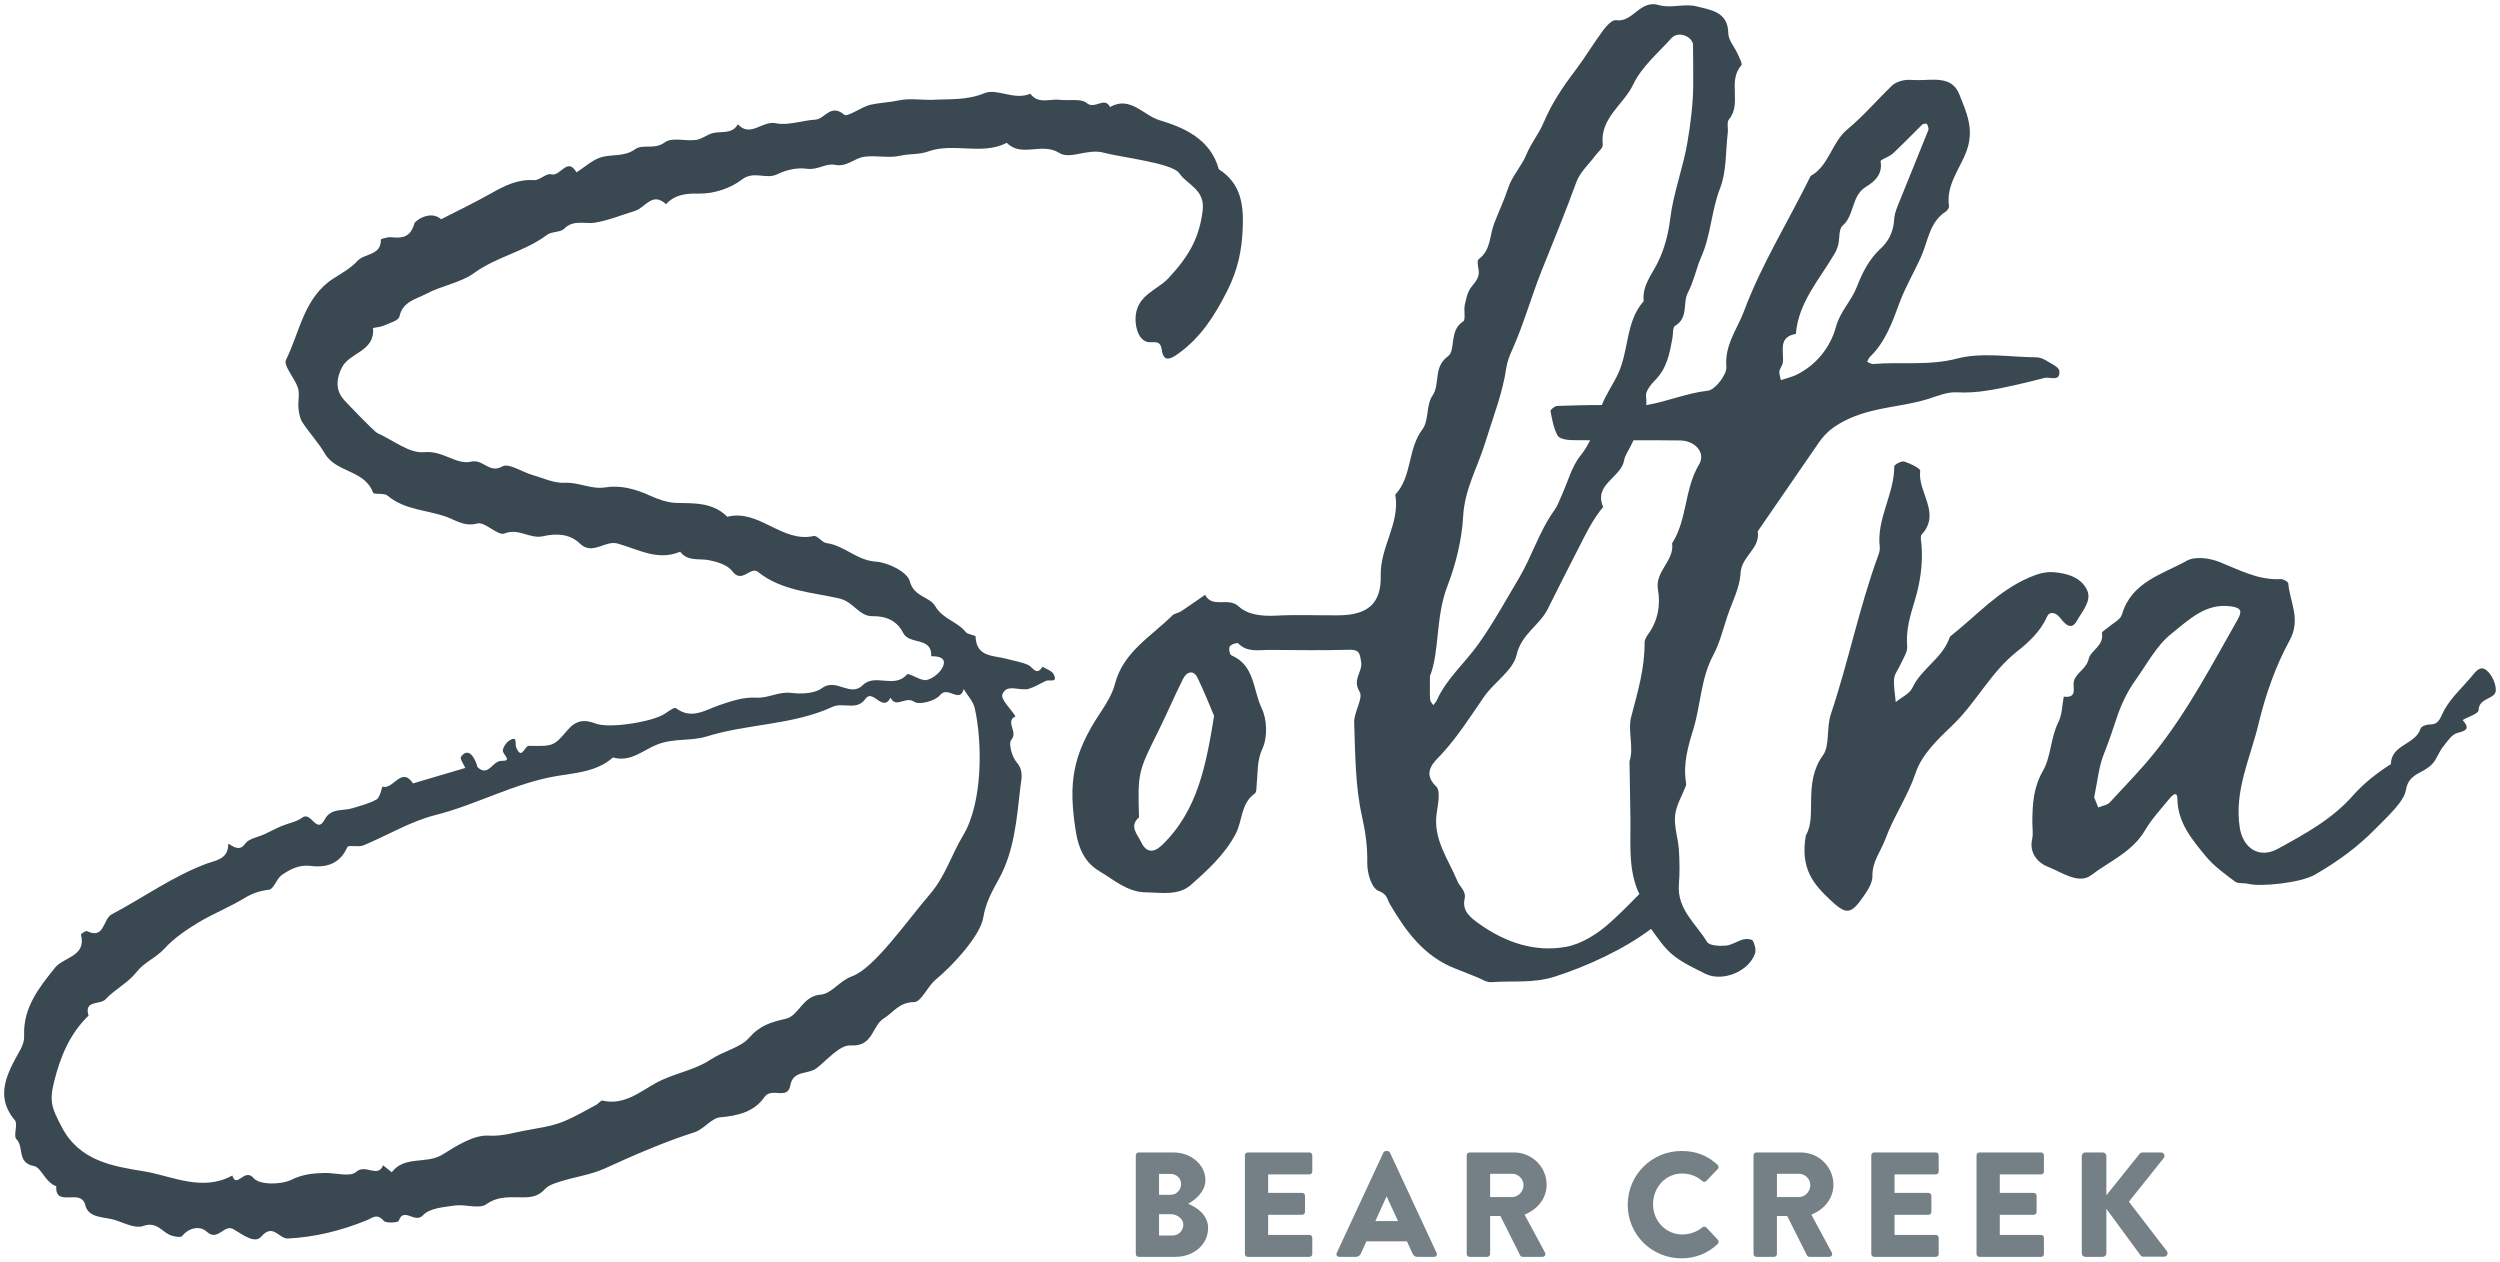
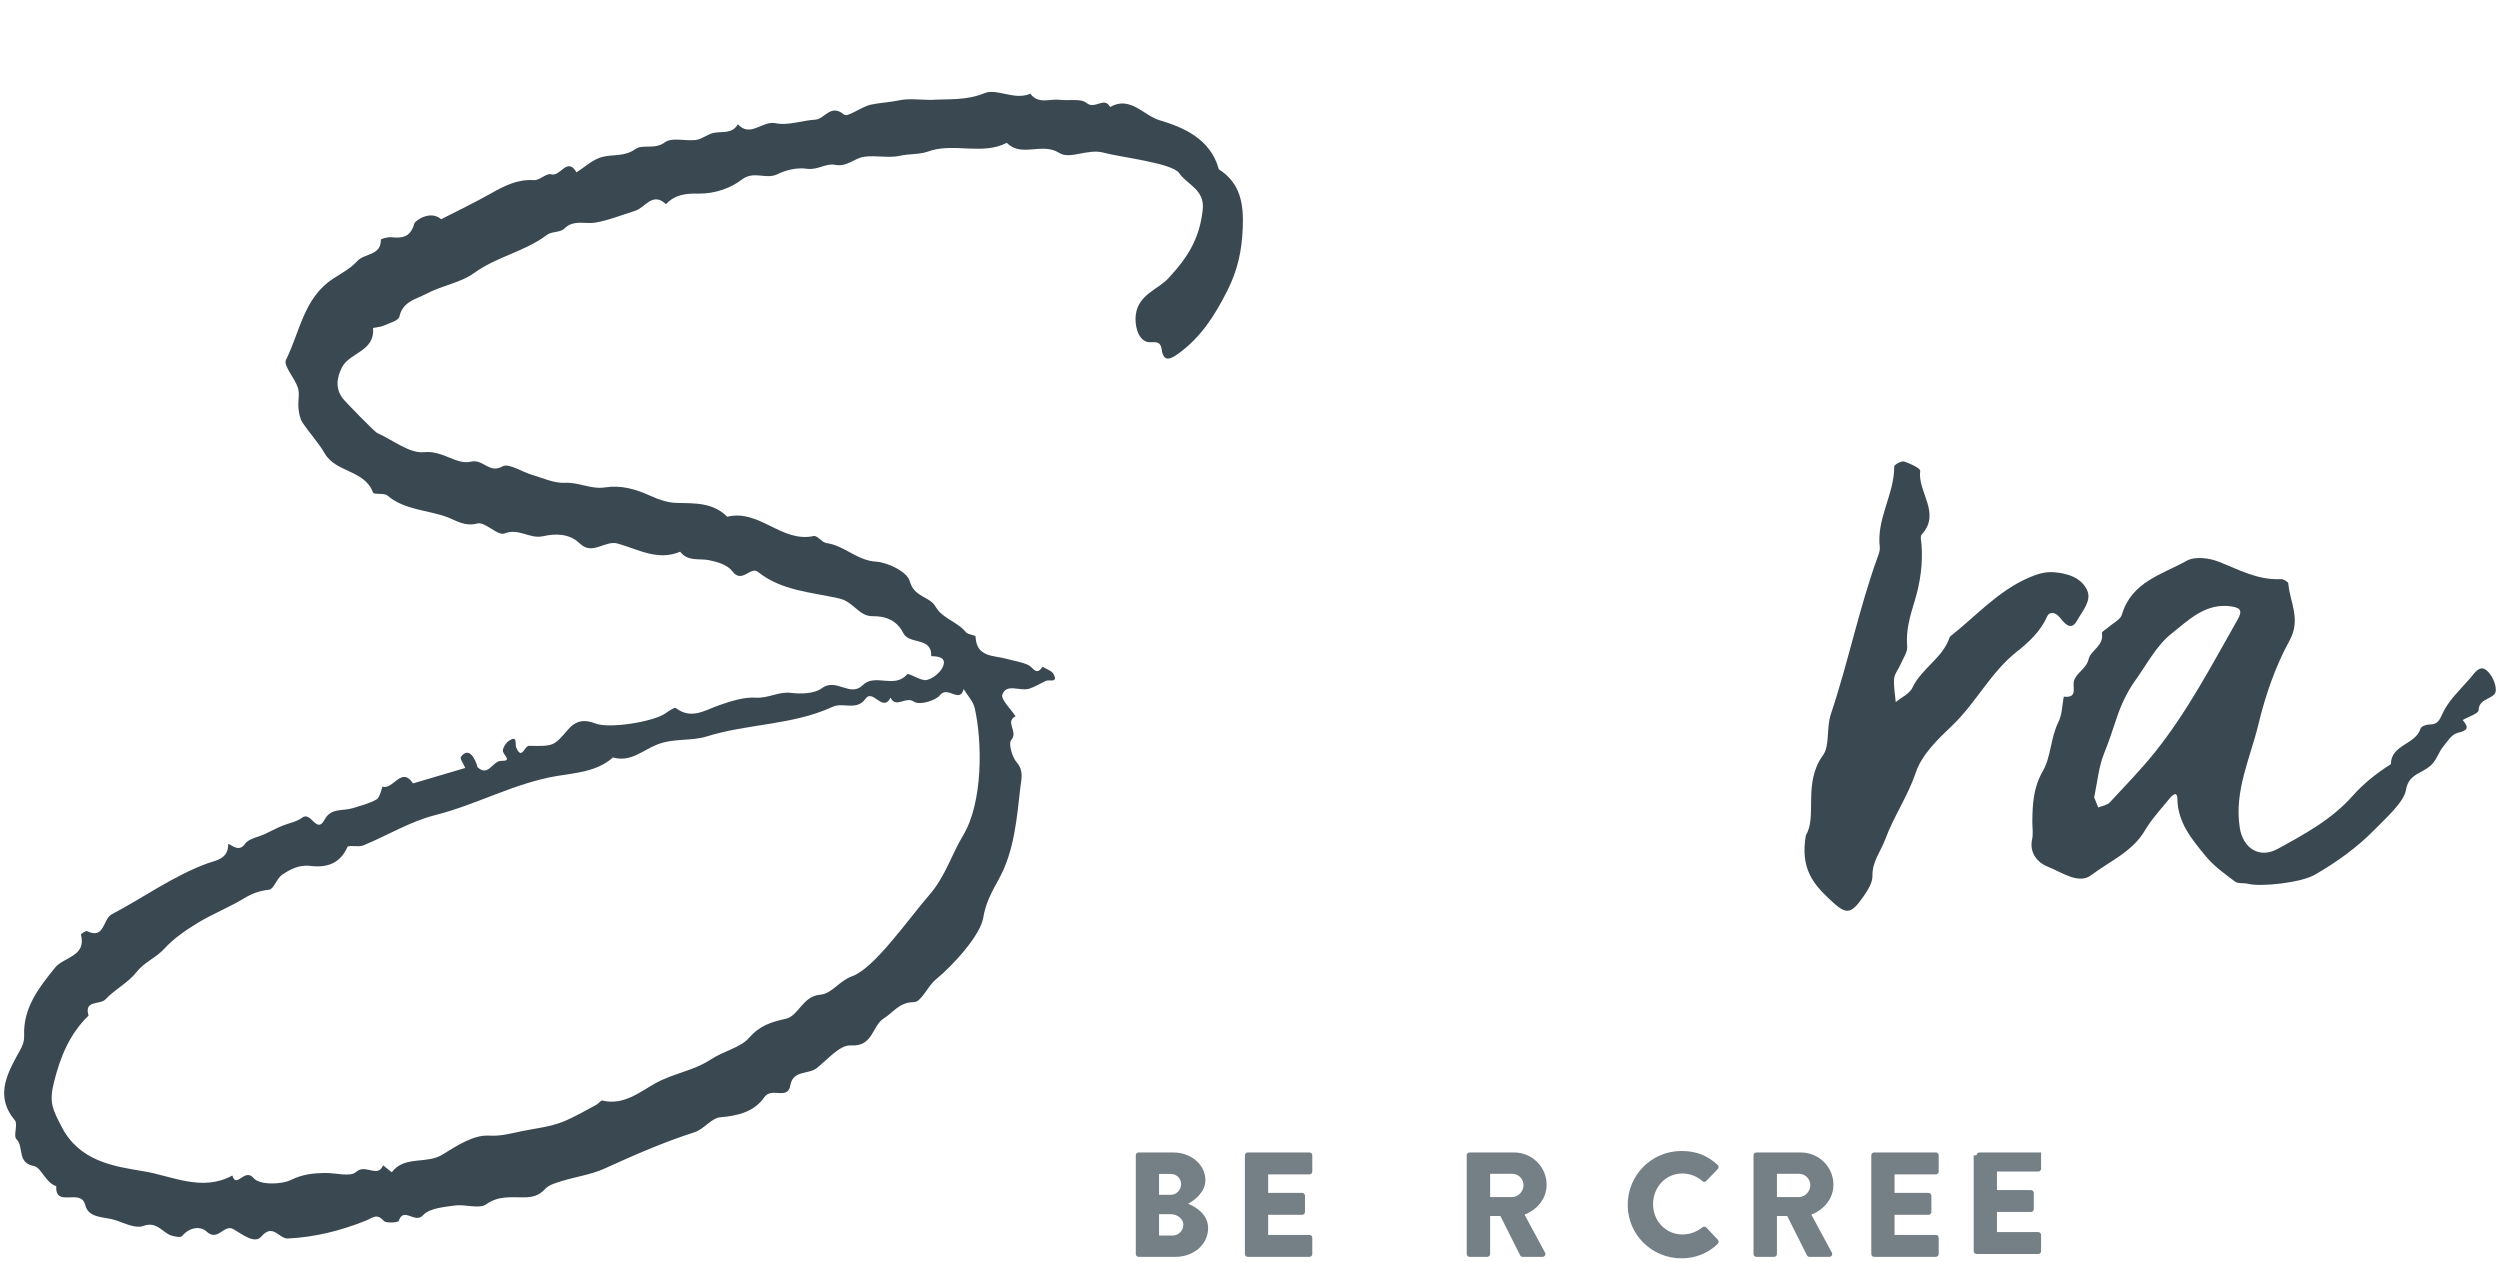
<svg xmlns="http://www.w3.org/2000/svg" version="1.1" id="Layer_1" x="0px" y="0px" viewBox="0 0 600 303" style="enable-background:new 0 0 600 303;" xml:space="preserve">
  <style type="text/css">
	.st0{fill:#FFFFFF;}
	.st1{fill:#3A4852;}
	.st2{fill:#757F86;}
</style>
  <g>
    <g>
      <path class="st1" d="M264.952,36.661c3.743,1.048,16.388,2.446,18.053,4.893    c1.917,2.818,6.245,3.905,5.638,8.923c-0.758,6.271-2.972,10.649-8.182,16.26    c-2.619,2.821-7.223,3.92-7.869,8.782c-0.301,2.268,0.368,5.749,2.602,6.507    c1.311,0.445,3.266-0.746,3.614,1.844c0.416,3.091,2.044,2.388,3.876,1.082    c5.485-3.91,8.831-9.164,11.885-15.213c2.52-4.991,3.472-9.641,3.69-14.995    c0.235-5.783-0.494-10.764-5.746-14.126c-1.958-7.256-8.435-10.047-14.259-11.779    c-3.786-1.126-7.011-5.923-11.841-3.153c-1.348-2.648-3.626,0.708-5.629-0.967    c-1.375-1.15-4.216-0.486-6.385-0.763c-2.408-0.307-5.195,1.147-7.127-1.471    c-3.782,1.697-7.981-1.366-10.991-0.127c-4.395,1.81-8.571,1.349-12.877,1.617    c-2.581-0-5.251-0.413-7.715,0.122c-2.237,0.485-4.498,0.551-6.678,1.017    c-2.293,0.49-5.585,3.105-6.424,2.398c-3.242-2.733-4.643,1.075-6.928,1.207    c-3.193,0.185-6.533,1.477-9.506,0.852c-3.212-0.675-6.049,3.542-9.07,0.248    c-1.365,2.445-3.846,1.62-5.912,2.102c-1.427,0.333-2.699,1.467-4.121,1.663    c-2.508,0.345-5.787-0.695-7.455,0.558c-2.48,1.864-5.356,0.38-7.088,1.627    c-2.648,1.906-5.384,1.212-7.997,1.902c-2.222,0.586-4.118,2.412-6.158,3.688    c-2.221-3.859-3.845,1.166-6.089,0.471c-1.105-0.343-2.755,1.495-4.095,1.404    c-3.942-0.267-7.099,1.363-10.345,3.192c-3.905,2.2-7.957,4.139-11.946,6.191    c-2.596-2.291-6.244,0.359-6.423,1.001c-0.908,3.249-2.782,3.614-5.524,3.319    c-0.849-0.091-2.527,0.388-2.523,0.581c0.076,3.867-3.916,3.226-5.624,5.108    c-1.571,1.732-3.769,2.928-5.779,4.223c-7.075,4.561-8.023,12.796-11.365,19.517    c-0.695,1.399,2.116,4.352,2.867,6.73c0.463,1.467-0.031,3.21,0.124,4.808    c0.115,1.18,0.322,2.498,0.946,3.454c1.676,2.567,3.84,4.833,5.37,7.474    c2.679,4.623,9.558,3.906,11.585,9.381c0.21,0.567,2.633,0.03,3.434,0.708    c4.134,3.504,9.587,3.442,14.324,5.168c1.913,0.697,4.255,2.381,7.25,1.544    c1.824-0.51,4.947,3.042,6.538,2.404c3.46-1.389,6.044,1.391,9.278,0.651    c2.917-0.667,6.276-0.706,8.842,1.779c3.003,2.908,6-0.87,9.044-0.018    c4.899,1.372,9.624,4.248,15.007,1.957c1.817,2.423,4.523,1.566,6.92,2.036    c1.991,0.39,4.478,1.157,5.568,2.628c2.332,3.148,4.381-1.247,6.147,0.17    c5.714,4.584,12.971,4.882,19.552,6.394c3.478,0.799,4.684,4.296,7.983,4.246    c3.247-0.049,5.898,1.102,7.35,4.021c1.459,2.933,6.927,0.825,6.732,5.584    c1.665,0.01,3.684,0.29,2.847,2.404c-0.576,1.455-2.43,2.995-3.958,3.311    c-1.454,0.302-4.275-1.837-4.693-1.352c-3.048,3.541-7.694-0.344-10.642,2.595    c-2.987,2.978-6.377-1.831-9.775,0.707c-1.795,1.34-4.979,1.44-7.418,1.141    c-2.995-0.367-5.462,1.336-8.445,1.147c-2.906-0.184-6.001,0.836-8.839,1.827    c-3.448,1.204-6.629,3.487-10.375,0.674c-0.352-0.264-1.8,0.79-2.653,1.361    c-2.866,1.92-13.286,3.64-16.623,2.339c-2.732-1.065-4.745-0.72-6.653,1.513    c-3.37,3.944-3.425,3.954-9.323,3.843c-1.08-0.02-1.724,3.604-3.07,0.356    c-0.339-0.818,0.428-2.943-1.678-1.599c-0.788,0.503-1.696,1.949-1.481,2.626    c0.324,1.023,2.147,2.281-0.33,2.226c-2.227-0.049-3.14,3.959-5.746,1.542    c-0.149-0.139-0.129-0.45-0.211-0.672c-1.088-2.934-2.472-3.64-3.804-1.83    c-0.303,0.411,0.657,1.751,1.035,2.663c-4.177,1.237-8.355,2.474-12.532,3.711    c-2.811-4.238-4.745,1.632-7.34,0.766c-0.08-0.026-0.563,2.579-1.382,3.055    c-1.773,1.03-3.873,1.522-5.866,2.146c-2.289,0.717-5.111-0.16-6.642,2.728    c-1.924,3.63-3.211-2.109-5.366-0.485c-1.374,1.036-3.299,1.323-4.944,2.022    c-1.372,0.583-2.693,1.286-4.043,1.922c-1.619,0.762-3.879,1.084-4.733,2.355    c-1.673,2.489-4.052-0.593-4.047,0.141c0.026,3.572-3.153,3.864-4.924,4.514    c-8.275,3.035-15.327,8.207-23.012,12.242c-2.177,1.143-1.673,6.112-5.94,4.045    c-0.3-0.145-1.498,0.676-1.456,0.84c1.343,5.288-4.13,5.334-6.21,7.914    c-3.925,4.869-7.683,9.646-7.43,16.299c0.078,2.046-0.922,3.385-1.839,5.078    c-2.63,4.853-4.891,9.942-0.388,15.258c0.806,0.951-0.437,3.755,0.384,4.553    c1.88,1.826,0.01,5.66,4.209,6.441c1.739,0.324,2.741,3.991,5.343,4.832    c-0.297,5.335,5.961,0.316,6.97,4.55c0.782,3.28,4.75,2.731,7.379,3.646    c2.122,0.738,4.742,2.012,6.516,1.357c3.35-1.237,4.567,1.608,6.812,2.309    c0.809,0.253,2.206,0.505,2.531,0.105c1.742-2.143,4.374-2.463,5.877-1.074    c2.734,2.526,4.135-1.892,6.45-0.57c2.088,1.192,5.07,3.647,6.69,1.757    c2.812-3.28,4.226,0.583,6.373,0.476c6.547-0.326,12.707-1.884,18.648-4.265    c1.768-0.708,2.659-1.868,4.372,0.039c0.562,0.626,3.436,0.402,3.578-0.011    c1.204-3.49,3.858,0.806,5.838-1.356c1.553-1.695,4.946-1.94,7.595-2.324    c2.527-0.366,5.853,0.917,7.575-0.299c3.019-2.131,5.986-1.617,9.031-1.659    c2.034-0.028,3.589-0.365,5.057-1.987c0.92-1.017,2.581-1.474,3.993-1.912    c3.439-1.066,7.118-1.556,10.355-3.034c7.068-3.227,14.151-6.326,21.567-8.704    c2.231-0.715,4.047-3.419,6.181-3.588c4.288-0.341,8.189-1.379,10.554-4.815    c1.753-2.547,5.593,0.844,6.236-2.847c0.644-3.695,4.315-2.559,6.306-4.117    c2.642-2.067,5.581-5.627,8.198-5.462c5.424,0.342,5.052-4.713,7.94-6.497    c2.336-1.442,3.677-3.889,7.251-3.899c1.728-0.005,3.235-3.797,5.214-5.422    c4.133-3.392,10.687-10.564,11.392-14.849c0.577-3.513,2.051-6.212,3.697-9.174    c3.815-6.869,4.348-14.699,5.234-22.302c0.181-1.552,0.855-3.793-0.86-5.737    c-1.157-1.312-2.082-4.627-1.339-5.457c1.749-1.952-1.628-4.329,1.016-5.656    c-1.14-1.786-3.601-4.069-3.154-5.256c1.029-2.731,4.268-0.668,6.433-1.366    c1.407-0.453,2.695-1.272,4.051-1.893c0.796-0.364,2.937,0.612,1.81-1.588    c-0.428-0.836-1.746-1.217-2.658-1.805c-1.505,2.378-2.271,0.112-3.465-0.421    c-1.626-0.727-3.458-0.989-5.196-1.469c-3.109-0.859-7.208-0.305-7.418-5.341    c-0.015-0.366-1.838-0.435-2.318-1.04c-2.029-2.563-5.591-3.183-7.32-6.197    c-1.399-2.44-5.127-2.163-6.155-6.065c-0.582-2.21-5.207-4.488-8.146-4.682    c-4.6-0.302-7.555-3.879-11.821-4.442c-1.094-0.144-2.226-1.887-3.076-1.7    c-7.69,1.694-13.1-6.546-20.756-4.624c-3.439-3.463-7.803-3.225-12.207-3.325    c-2.134-0.049-4.36-0.846-6.341-1.75c-3.464-1.581-7.017-2.566-10.766-1.973    c-3.355,0.53-6.306-1.281-9.66-1.1c-2.576,0.138-5.246-1.152-7.846-1.902    c-2.451-0.707-5.643-2.894-7.136-2.037c-3.185,1.828-4.586-1.847-7.565-1.134    c-3.475,0.833-6.734-2.733-11.21-2.279c-3.555,0.361-7.482-2.908-11.238-4.579    c-0.761-0.339-7.494-7.375-8.002-7.95c-2.218-2.514-1.767-5.341-0.489-7.843    c1.815-3.55,7.951-3.807,7.445-9.394c-0.01-0.11,1.726-0.233,2.539-0.594    c1.365-0.607,3.582-1.207,3.79-2.167c0.793-3.664,3.997-4.174,6.436-5.474    c3.675-1.959,8.357-2.704,11.402-4.931c5.502-4.024,12.253-5.179,17.584-9.222    c1.123-0.851,3.229-0.549,4.15-1.493c2.191-2.247,5.135-1.038,7.428-1.442    c3.386-0.596,6.4-1.853,9.571-2.831c2.426-0.748,4.162-4.668,7.411-1.597    c2.241-2.382,4.816-2.591,8.098-2.546c3.388,0.046,7.386-1.245,10.052-3.32    c2.954-2.299,5.808,0.04,8.575-1.323c2.105-1.037,4.823-1.66,7.093-1.313    c2.542,0.388,4.568-1.388,6.752-0.941c2.843,0.582,4.637-1.6,6.973-1.934    c2.845-0.407,5.901,0.382,8.661-0.247c2.244-0.511,4.609-0.261,6.664-1.008    c6.182-2.246,12.905,0.992,18.935-2.094c3.542,3.619,8.396-0.228,12.603,2.437    C256.839,38.359,261.023,35.561,264.952,36.661z M231.281,165.381    c0.911,1.52,2.285,2.934,2.656,4.576c1.834,8.1,1.991,22.628-2.801,30.562    c-2.795,4.627-4.222,9.772-8.032,14.183c-5.337,6.178-13.257,17.684-18.608,19.603    c-3.106,1.114-4.836,4.193-7.634,4.423c-4.281,0.352-5.137,5.059-8.267,5.777    c-3.562,0.818-6.183,1.554-8.875,4.632c-1.99,2.274-6.177,3.164-9.201,5.176    c-3.969,2.64-8.872,3.269-13.155,5.639c-3.759,2.08-7.672,5.416-12.779,4.185    c-0.385-0.093-0.939,0.735-1.475,1.017c-2.644,1.393-5.227,2.952-7.99,4.057    c-3.062,1.226-6.49,1.59-9.637,2.219c-2.388,0.477-5.178,1.312-8.135,1.118    c-3.636-0.238-7.734,2.429-11.182,4.566c-3.816,2.366-9.06,0.154-12.143,4.227    c-0.699-0.558-1.398-1.115-2.08-1.659c-1.285,3.151-4.25-0.466-6.472,1.581    c-1.395,1.285-4.939,0.2-7.517,0.25c-2.769,0.054-5.276,0.289-8.043,1.639    c-2.507,1.223-7.653,1.245-9.033-0.394c-2.2-2.614-4.099,2.676-5.121-0.635    c-7.239,3.977-14.447,0.108-21.287-1.019c-7.186-1.184-15.363-2.374-19.651-10.616    c-2.252-4.328-3.081-5.931-1.856-10.82c1.513-6.04,3.753-11.537,8.289-15.926    c-1.166-3.824,2.778-2.508,4.074-3.905c2.231-2.405,5.433-3.973,7.419-6.522    c1.899-2.438,4.712-3.436,6.727-5.655c2.239-2.467,5.143-4.437,8.023-6.189    c3.566-2.169,7.514-3.709,11.082-5.876c1.933-1.174,3.731-1.805,5.989-2.067    c1.156-0.134,1.839-2.719,3.141-3.591c2.001-1.34,4.112-2.458,6.895-2.11    c3.72,0.465,7.008-0.505,8.762-4.525c0.247-0.565,2.65,0.084,3.82-0.398    c5.784-2.382,11.284-5.769,17.268-7.277c9.911-2.498,18.868-7.625,29.123-9.375    c4.383-0.748,9.708-1.008,13.535-4.468c4.181,1.26,7.286-1.804,10.653-3.113    c3.974-1.544,8.12-0.759,11.797-1.909c9.946-3.109,20.692-2.703,30.246-7.118    c2.582-1.194,5.793,1.065,7.926-1.95c1.753-2.479,4.128,3.427,6.003-0.255    c1.305,2.698,3.614-0.469,5.655,0.984c1.194,0.849,5.092-0.18,6.225-1.6    C227.469,164.493,230.343,168.946,231.281,165.381z" />
-       <path class="st1" d="M411.201,157.193c1.558-2.901,2.33-6.23,3.395-9.387    c1.149-3.405,2.976-6.8,3.139-10.264c0.19-4.065,4.813-5.888,4.116-10.013    c4.897-7.113,9.792-14.227,14.69-21.34c1.872-2.718,4.172-4.33,7.421-5.79    c6.131-2.755,12.683-2.734,18.849-4.672c2.219-0.697,4.553-1.699,6.777-1.57    c4.92,0.287,9.578-0.748,14.275-1.787c2.275-0.503,4.534-1.081,6.791-1.661    c1.347-0.346,3.835,1.056,3.584-1.698c-0.087-0.956-2.097-1.804-3.314-2.563    c-0.633-0.395-1.452-0.683-2.189-0.689c-6.371-0.053-13.066-1.265-19.029,0.294    c-6.844,1.79-13.481,0.73-20.176,1.308c-0.454,0.039-0.946-0.355-1.42-0.547    c0.223-0.392,0.368-0.864,0.68-1.163c3.691-3.538,5.426-8.439,7.049-12.862    c1.45-3.951,3.539-7.415,5.215-11.155c1.698-3.788,1.98-8.285,5.921-10.86    c0.393-0.257,0.847-0.902,0.788-1.293c-0.765-5.078,2.657-8.983,4.215-13.252    c1.929-5.287-0.076-9.346-1.728-13.556c-1.792-4.57-6.336-3.395-10.103-3.445    c-1.108-0.015-2.251-0.171-3.314,0.047c-0.976,0.2-2.063,0.613-2.763,1.285    c-3.597,3.452-6.85,7.301-10.677,10.463c-3.817,3.154-4.367,8.701-8.839,11.208    c-5.313,10.829-11.776,21.148-15.986,32.427    c-1.574,4.216-4.694,8.125-4.242,13.352c0.162,1.869-2.678,5.564-4.443,5.76    c-5.039,0.558-9.792,2.622-14.774,3.452c0.041-0.679,0.04-1.374-0.065-2.107    c-0.171-1.201,1.194-2.881,2.251-3.948c2.774-2.803,3.417-6.366,4.081-9.97    c0.19-1.029,0.039-2.64,0.632-2.99c3.291-1.943,1.808-5.521,3.063-7.926    c1.489-2.855,2.042-5.934,3.237-8.644c2.346-5.323,2.411-11.078,4.5-16.422    c1.593-4.074,1.327-8.877,1.859-13.36c0.128-1.074-0.284-2.514,0.275-3.184    c3.198-3.836-0.411-9.167,2.97-12.969c0.338-0.38-0.495-1.897-0.908-2.831    c-0.726-1.64-2.194-3.232-2.209-4.855c-0.051-5.279-4.332-5.62-7.589-6.483    c-2.848-0.754-6.261,0.531-9.053-0.313c-4.588-1.387-6.194,4.243-10.326,3.623    c-0.893-0.134-2.285,1.363-3.051,2.4c-2.33,3.152-4.342,6.541-6.707,9.663    c-2.997,3.956-5.699,7.957-7.648,12.633c-1.04,2.495-2.95,4.766-4.047,7.466    c-1.155,2.843-3.484,5.247-4.424,8.128c-0.971,2.974-2.294,5.743-3.375,8.577    c-1.105,2.898-0.732,6.297-3.696,8.502c-0.398,0.296-0.185,1.614-0.029,2.415    c0.366,1.879-0.717,2.958-1.763,4.301c-0.894,1.149-1.223,2.815-1.547,4.308    c-0.283,1.307,0.285,3.497-0.379,3.906c-3.441,2.116-1.712,6.957-3.647,8.366    c-3.652,2.658-1.757,6.586-3.746,9.493c-1.508,2.203-0.813,5.966-2.394,8.055    c-3.59,4.744-2.409,11.269-6.501,15.642c1.199,6.862-3.664,12.566-3.496,19.403    c0.169,6.871-3.243,9.52-10.13,9.574c-4.986,0.039-9.983-0.188-14.955,0.076    c-3.33,0.177-6.797-0.159-9.006-2.215c-2.517-2.342-6.309,0.572-8.071-2.78    c-1.925,1.33-3.832,2.688-5.787,3.973c-0.633,0.416-1.562,0.472-2.069,0.979    c-5.066,5.065-11.767,8.704-13.771,16.443c-0.628,2.425-2.062,4.724-3.474,6.849    c-6.721,10.114-7.8,16.807-5.892,28.702c0.68,4.239,2.328,7.421,5.623,9.374    c3.484,2.067,6.738,5.036,11.16,5.087c3.72,0.043,7.824,0.869,10.842-1.806    c4.029-3.572,8.055-7.245,10.677-12.146c1.698-3.174,1.221-7.354,4.625-9.766    c0.46-0.326,0.385-1.476,0.464-2.255c0.289-2.872,0.022-5.602,1.394-8.58    c1.235-2.681,1.099-6.927-0.202-9.63c-2.086-4.33-1.636-10.336-7.279-12.71    c-0.397-0.167-0.679-1.623-0.391-2.118c0.294-0.506,1.786-0.988,2.014-0.755    c2.249,2.291,5.06,1.549,7.689,1.576c6.371,0.066,12.745,0.131,19.113-0.035    c2.38-0.062,2.399,1.037,2.723,2.901c0.417,2.391-2.206,4.213-0.387,7.124    c0.986,1.578-1.377,4.929-1.286,7.447c0.271,7.537,0.24,15.23,1.879,22.513    c0.841,3.737,1.334,7.33,1.264,11.016c-0.055,2.877,1.136,6.303,2.739,6.889    c2.081,0.761,1.995,1.977,2.717,3.206c3.854,6.555,8.253,12.577,15.741,15.443    c1.673,0.64,3.323,1.342,4.993,1.991c1.193,0.464,2.438,1.343,3.598,1.252    c5.046-0.394,9.974,0.34,15.191-1.323c7.549-2.407,16.628-6.532,23.124-11.47    c1.586,2.184,3.118,4.483,5.138,6.18c2.284,1.919,5.142,3.195,7.843,4.568    c4.083,2.076,10.455-0.462,11.963-4.805c0.307-0.885-0.019-2.185-0.487-3.06    c-0.226-0.421-1.529-0.553-2.23-0.372c-1.477,0.382-2.851,1.395-4.319,1.516    c-1.502,0.125-3.916,0.007-4.461-0.894c-2.647-4.375-7.245-7.844-6.762-13.812    c0.222-2.752,0.18-5.547-0.002-8.305c-0.182-2.751-1.178-5.53-0.911-8.206    c0.244-2.457,1.703-4.79,2.602-7.187c0.091-0.243,0.049-0.556,0.007-0.826    c-0.696-4.37,0.481-8.54,1.735-12.588    C408.192,169.215,408.168,162.84,411.201,157.193z M431.004,80.137    c0.632-7.65,5.74-13.132,9.347-19.344c0.38-0.655,0.662-1.397,0.838-2.135    c0.362-1.518,0.092-3.673,1.023-4.481c2.95-2.56,2.041-7.203,5.697-9.396    c1.969-1.181,3.981-2.96,3.428-6.056c-0.076-0.425,2.077-1.066,2.948-1.877    c2.424-2.259,4.704-4.674,7.085-6.981c0.22-0.213,1.032-0.24,1.1-0.11    c0.231,0.443,0.478,1.087,0.317,1.494c-2.166,5.458-4.427,10.878-6.599,16.333    c-0.662,1.662-1.505,3.384-1.594,5.112c-0.146,2.846-1.322,5.203-3.223,6.944    c-2.842,2.601-4.425,5.85-5.756,9.264c-1.309,3.36-3.974,5.798-4.999,9.577    c-1.301,4.797-4.614,9.077-9.485,11.479c-0.916,0.452-1.942,0.677-3.717,1.276    c-0.176-0.935-0.457-1.558-0.359-2.113c0.129-0.735,0.727-1.396,0.821-2.128    C428.214,84.37,426.607,80.906,431.004,80.137z M278.906,202.801    c-2.051,1.978-3.832,1.87-5.06-0.76c-0.794-1.7-2.965-3.738-0.486-5.88    c-0.306-10.765-0.229-10.936,4.661-20.746c2.053-4.118,3.84-8.368,5.906-12.478    c0.966-1.923,2.598-2.068,3.439-0.351c1.57,3.208,2.87,6.549,4.014,9.21    C289.492,183.426,287.504,194.509,278.906,202.801z M343.188,162.274    c2.379-6.035,1.277-14.077,4.218-21.691c1.997-5.17,3.449-11.12,3.745-16.61    c0.359-6.655,3.536-11.937,5.338-17.857c1.801-5.92,4.136-11.683,5.029-17.87    c0.216-1.498,0.825-2.975,1.45-4.373c2.726-6.098,4.504-12.552,6.954-18.726    c2.833-7.138,5.794-14.216,8.405-21.449c0.858-2.377,3.025-4.279,4.587-6.404    c0.622-0.847,1.832-1.776,1.744-2.55c-0.73-6.416,4.998-9.592,7.304-14.46    c2-4.224,5.958-7.552,9.197-11.144c1.461-1.62,4.479-0.728,5.155,1.326    c0.047,0.144,0.064,9.924,0.059,10.233c-0.073,4.539-0.63,8.966-1.394,13.483    c-1.05,6.208-3.367,12.069-4.13,18.326c-0.432,3.543-1.368,7.195-2.927,10.382    c-1.495,3.056-3.849,5.667-3.436,9.388c-4.371,4.934-3.509,11.744-6.142,17.411    c-1.174,2.527-2.858,4.841-3.903,7.533c-3.746-0.044-8.254,0.123-10.72,0.202    c-0.575,0.018-1.659,0.908-1.599,1.221c0.384,2.019,0.74,4.144,1.705,5.905    c0.425,0.775,2.257,1.065,3.456,1.081c1.312,0.017,2.8,0.026,4.348,0.032    c-0.617,1.246-1.329,2.467-2.264,3.618c-2.185,2.691-3.101,6.412-4.59,9.672    c-0.532,1.165-0.945,2.428-1.686,3.448c-3.67,5.05-5.408,11.097-8.567,16.399    c-3.181,5.339-6.176,10.823-9.778,15.868c-3.217,4.506-7.562,8.19-9.904,13.372    c-0.2,0.443-0.574,0.807-0.867,1.207c-0.261-0.446-0.714-0.878-0.747-1.34    C343.123,166.53,343.188,165.14,343.188,162.274z M401.305,130.401    c0.598,4.208-4.173,6.693-3.398,11.101c0.656,3.733,0.01,7.417-2.304,10.643    c-0.438,0.611-0.912,1.394-0.906,2.094c0.051,6.144-1.657,11.906-3.207,17.78    c-0.888,3.367,0.704,7.459-0.409,10.675l0.213,13.239    c0.131,5.909-0.586,11.883,1.681,17.601c0.137,0.346,0.318,0.677,0.493,1.01    c-1.829,1.819-3.366,3.527-6.941,6.784c-2.968,2.705-6.894,5.237-10.73,5.924    c-7.497,1.343-14.617-1.115-20.813-5.548c-1.872-1.34-4.151-2.957-3.476-5.987    c0.421-1.887-1.168-2.866-1.743-4.268c-2.148-5.236-5.873-10.023-4.965-16.256    c0.316-2.17,0.985-5.426-0.121-6.457c-3.623-3.38-0.188-6.147,1.058-7.479    c4.049-4.328,7.115-9.241,10.441-14.044c2.432-3.511,6.94-6.287,7.797-10.016    c1.169-5.092,5.539-7.08,7.507-11.085c2.376-4.835,4.868-9.638,7.294-14.414    c1.691-3.328,3.452-7.007,5.977-10.02c-2.339-5.521,4.333-7.016,5.041-11.222    c0.204-1.215,1.071-2.313,1.606-3.477c0.203-0.443,0.419-0.88,0.639-1.315    c4.07-0.004,8.042-0.001,11.182,0.045c3.646,0.054,6.221,2.988,4.564,5.741    C404.219,117.375,404.988,124.63,401.305,130.401z" />
      <path class="st1" d="M596.793,160.892c-1.693-1.414-2.9,0.661-3.882,1.796    c-2.441,2.82-5.378,5.495-6.816,8.795c-0.876,2.009-1.481,2.371-3.244,2.414    c-0.67,0.016-1.77,0.475-1.918,0.962c-1.18,3.886-7.072,3.792-7.128,8.539    c-3.373,2.134-6.526,4.623-9.14,7.58c-5.034,5.694-11.539,9.201-18.012,12.752    c-4.472,2.453-8.358-0.21-9.113-5.104c-1.367-8.858,2.534-16.669,4.484-24.803    c1.659-6.922,4.063-13.886,7.472-20.1c2.81-5.121,0.063-9.173-0.301-13.687    c-0.034-0.414-1.194-1.083-1.799-1.05c-5.474,0.302-10.049-2.258-14.904-4.174    c-2.289-0.903-5.719-1.329-7.661-0.24c-5.888,3.303-13.273,5.057-15.567,12.924    c-0.361,1.239-2.158,2.062-3.294,3.074c-0.525,0.468-1.569,1.02-1.505,1.378    c0.539,3.033-2.699,4.145-3.172,6.166c-0.58,2.478-2.877,3.227-3.517,5.225    c-0.497,1.55,1.048,4.268-2.472,3.856c-0.397,2.038-0.38,4.283-1.275,6.071    c-1.894,3.786-1.787,8.372-3.709,11.715c-2.36,4.102-2.509,8.025-2.561,12.272    c0.001,1.384,0.247,2.824-0.048,4.142c-0.766,3.423,1.51,5.755,3.74,6.612    c3.287,1.264,7.401,4.331,10.405,2.054c4.428-3.356,9.911-5.605,12.953-10.792    c1.596-2.723,3.821-5.084,5.827-7.556c0.567-0.698,1.903-2.111,1.936,0.006    c0.091,5.776,3.536,9.782,6.827,13.793c1.938,2.361,4.543,4.215,7.016,6.073    c0.739,0.556,2.071,0.259,3.088,0.52c3.175,0.815,12.756-0.276,16.012-2.147    c5.318-3.055,10.241-6.589,14.587-11.039c2.692-2.757,6.848-6.454,7.318-9.304    c0.369-2.235,1.505-3.232,3.231-4.153c1.146-0.611,2.37-1.275,3.2-2.228    c0.999-1.149,1.487-2.731,2.434-3.938c1.018-1.297,2.15-3.075,3.524-3.398    c2.466-0.58,2.825-1.237,1.236-3.088c1.337-0.783,3.795-1.542,3.812-2.352    c0.065-3.117,4.113-2.568,4.142-4.802    C599.021,164.036,598.037,161.931,596.793,160.892z M517.188,180.521    c-3.407,4.262-7.172,8.075-10.825,12.042c-0.631,0.685-1.843,0.835-2.787,1.233    c-0.38-0.948-0.759-1.895-0.977-2.438c0.811-3.834,1.094-7.314,2.335-10.411    c1.163-2.9,2.134-5.792,3.1-8.717c0.979-2.967,2.481-6.208,4.439-8.934    c2.774-3.862,5.085-8.387,8.696-11.231c4.069-3.205,8.195-7.483,14.429-6.514    c2.408,0.374,2.497,1.279,1.402,3.203    C530.822,159.604,525.078,170.651,517.188,180.521z" />
      <path class="st1" d="M491.259,148.041c0.602-1.377,2.077-1.167,3.18,0.261    c1.853,2.399,2.994,2.553,4.11,0.546c1.246-2.24,3.51-4.674,2.362-7.194    c-1.376-3.021-4.732-4.066-7.945-4.317c-2.055-0.161-3.943,0.38-6.076,1.311    c-7.302,3.184-12.419,8.98-18.399,13.738c-0.215,0.171-0.496,0.354-0.575,0.589    c-1.665,4.977-6.743,7.42-8.934,12.081c-0.683,1.453-2.635,2.31-4.005,3.439    c-0.157-1.874-0.549-3.769-0.385-5.614c0.106-1.195,1.066-2.3,1.567-3.478    c0.601-1.412,1.69-2.912,1.565-4.282c-0.354-3.862,0.74-7.404,1.815-10.941    c1.341-4.414,1.972-8.857,1.628-13.45c-0.062-0.826-0.368-1.989,0.046-2.442    c4.732-5.18-1.04-10.151-0.362-15.268c0.08-0.606-2.401-1.795-3.841-2.247    c-0.648-0.203-2.393,0.747-2.391,1.169c0.03,6.688-4.308,12.584-3.47,19.4    c0.09,0.729-0.221,1.547-0.485,2.273c-4.491,12.359-7.064,25.29-11.242,37.728    c-1.138,3.388-0.223,7.62-1.906,9.924c-4.883,6.685-1.327,14.729-4.1,19.166    c-1.445,8.098,1.927,11.851,5.752,15.461c3.92,3.699,4.98,3.709,8.098-0.795    c1.003-1.449,2.161-3.254,2.121-4.868c-0.086-3.455,1.99-5.859,3.059-8.755    c2.048-5.553,5.439-10.405,7.355-16.094c1.438-4.27,5.293-7.992,8.734-11.261    c5.719-5.433,9.173-12.709,15.51-17.725    C486.721,154.278,489.693,151.625,491.259,148.041z" />
    </g>
    <g>
      <path class="st2" d="M272.588,277.274c0-0.358,0.286-0.681,0.68-0.681h8.338    c4.222,0,7.693,2.898,7.693,6.655c0,2.755-2.469,4.759-4.151,5.654    c1.896,0.787,4.795,2.542,4.795,5.833c0,4.008-3.542,6.907-7.8,6.907h-8.874    c-0.394,0-0.68-0.322-0.68-0.681V277.274z M280.961,286.757    c1.36,0,2.505-1.146,2.505-2.578c0-1.43-1.145-2.433-2.505-2.433h-2.791v5.011    H280.961z M281.426,296.526c1.396,0,2.576-1.146,2.576-2.612    c0-1.432-1.539-2.505-2.934-2.505h-2.898v5.118H281.426z" />
      <path class="st2" d="M298.776,277.274c0-0.358,0.286-0.681,0.68-0.681h14.814    c0.394,0,0.68,0.322,0.68,0.681v3.9c0,0.358-0.286,0.681-0.68,0.681h-9.912    v4.437h8.159c0.358,0,0.68,0.321,0.68,0.679v3.901    c0,0.393-0.322,0.679-0.68,0.679h-8.159v4.83h9.912    c0.394,0,0.68,0.322,0.68,0.681v3.9c0,0.358-0.286,0.681-0.68,0.681    h-14.814c-0.394,0-0.68-0.322-0.68-0.681V277.274z" />
-       <path class="st2" d="M320.814,300.712l11.2-24.082c0.108-0.215,0.358-0.394,0.608-0.394    h0.358c0.25,0,0.501,0.179,0.608,0.394l11.2,24.082    c0.215,0.465-0.072,0.931-0.608,0.931h-3.972c-0.644,0-0.93-0.215-1.253-0.894    l-1.288-2.828h-9.733l-1.289,2.864c-0.178,0.429-0.572,0.858-1.288,0.858h-3.936    C320.886,301.643,320.599,301.177,320.814,300.712z M335.521,293.054l-2.719-5.904    h-0.036l-2.684,5.904H335.521z" />
      <path class="st2" d="M352.012,277.274c0-0.358,0.286-0.681,0.68-0.681h10.699    c4.294,0,7.8,3.471,7.8,7.729c0,3.293-2.183,5.941-5.296,7.193l4.902,9.09    c0.25,0.465,0,1.037-0.608,1.037h-4.759c-0.286,0-0.501-0.179-0.573-0.322    l-4.759-9.483h-2.469v9.125c0,0.358-0.322,0.681-0.68,0.681h-4.258    c-0.394,0-0.68-0.322-0.68-0.681V277.274z M362.926,287.293    c1.467,0,2.719-1.36,2.719-2.862s-1.252-2.719-2.719-2.719h-5.296v5.582    H362.926z" />
      <path class="st2" d="M403.567,276.236c3.579,0,6.227,1.11,8.66,3.329    c0.322,0.286,0.322,0.715,0.035,1.001l-2.791,2.898    c-0.251,0.25-0.644,0.25-0.894,0c-1.324-1.18-3.078-1.825-4.831-1.825    c-4.044,0-7.014,3.364-7.014,7.372c0,3.972,3.006,7.263,7.05,7.263    c1.682,0,3.507-0.608,4.795-1.718c0.25-0.214,0.715-0.214,0.931,0.036    l2.791,2.971c0.251,0.25,0.215,0.715-0.036,0.965    c-2.433,2.362-5.51,3.472-8.695,3.472c-7.157,0-12.917-5.69-12.917-12.846    C390.65,281.998,396.411,276.236,403.567,276.236z" />
      <path class="st2" d="M420.845,277.274c0-0.358,0.286-0.681,0.68-0.681h10.699    c4.294,0,7.8,3.471,7.8,7.729c0,3.293-2.182,5.941-5.296,7.193l4.902,9.09    c0.25,0.465,0,1.037-0.608,1.037h-4.759c-0.286,0-0.501-0.179-0.573-0.322    l-4.759-9.483h-2.469v9.125c0,0.358-0.322,0.681-0.68,0.681h-4.258    c-0.394,0-0.68-0.322-0.68-0.681V277.274z M431.759,287.293    c1.467,0,2.719-1.36,2.719-2.862s-1.252-2.719-2.719-2.719h-5.296v5.582    H431.759z" />
      <path class="st2" d="M449.109,277.274c0-0.358,0.286-0.681,0.68-0.681h14.814    c0.394,0,0.68,0.322,0.68,0.681v3.9c0,0.358-0.286,0.681-0.68,0.681h-9.912    v4.437h8.159c0.358,0,0.68,0.321,0.68,0.679v3.901    c0,0.393-0.322,0.679-0.68,0.679h-8.159v4.83h9.912    c0.394,0,0.68,0.322,0.68,0.681v3.9c0,0.358-0.286,0.681-0.68,0.681    h-14.814c-0.394,0-0.68-0.322-0.68-0.681V277.274z" />
-       <path class="st2" d="M474.367,277.274c0-0.358,0.286-0.681,0.68-0.681h14.814    c0.394,0,0.68,0.322,0.68,0.681v3.9c0,0.358-0.286,0.681-0.68,0.681h-9.912    v4.437h8.159c0.358,0,0.68,0.321,0.68,0.679v3.901    c0,0.393-0.322,0.679-0.68,0.679h-8.159v4.83h9.912    c0.394,0,0.68,0.322,0.68,0.681v3.9c0,0.358-0.286,0.681-0.68,0.681    h-14.814c-0.394,0-0.68-0.322-0.68-0.681V277.274z" />
-       <path class="st2" d="M499.626,277.452c0-0.465,0.358-0.858,0.858-0.858h4.187    c0.465,0,0.858,0.393,0.858,0.858v9.412l7.944-9.912    c0.143-0.179,0.465-0.358,0.68-0.358h4.509c0.68,0,1.038,0.787,0.644,1.324    l-8.373,10.486l9.124,11.88c0.394,0.536,0,1.324-0.68,1.324h-4.938    c-0.251,0-0.573-0.143-0.644-0.25l-8.266-11.237v10.665    c0,0.465-0.393,0.858-0.858,0.858h-4.187c-0.501,0-0.858-0.393-0.858-0.858V277.452    z" />
+       <path class="st2" d="M474.367,277.274c0-0.358,0.286-0.681,0.68-0.681h14.814    v3.9c0,0.358-0.286,0.681-0.68,0.681h-9.912    v4.437h8.159c0.358,0,0.68,0.321,0.68,0.679v3.901    c0,0.393-0.322,0.679-0.68,0.679h-8.159v4.83h9.912    c0.394,0,0.68,0.322,0.68,0.681v3.9c0,0.358-0.286,0.681-0.68,0.681    h-14.814c-0.394,0-0.68-0.322-0.68-0.681V277.274z" />
    </g>
  </g>
</svg>